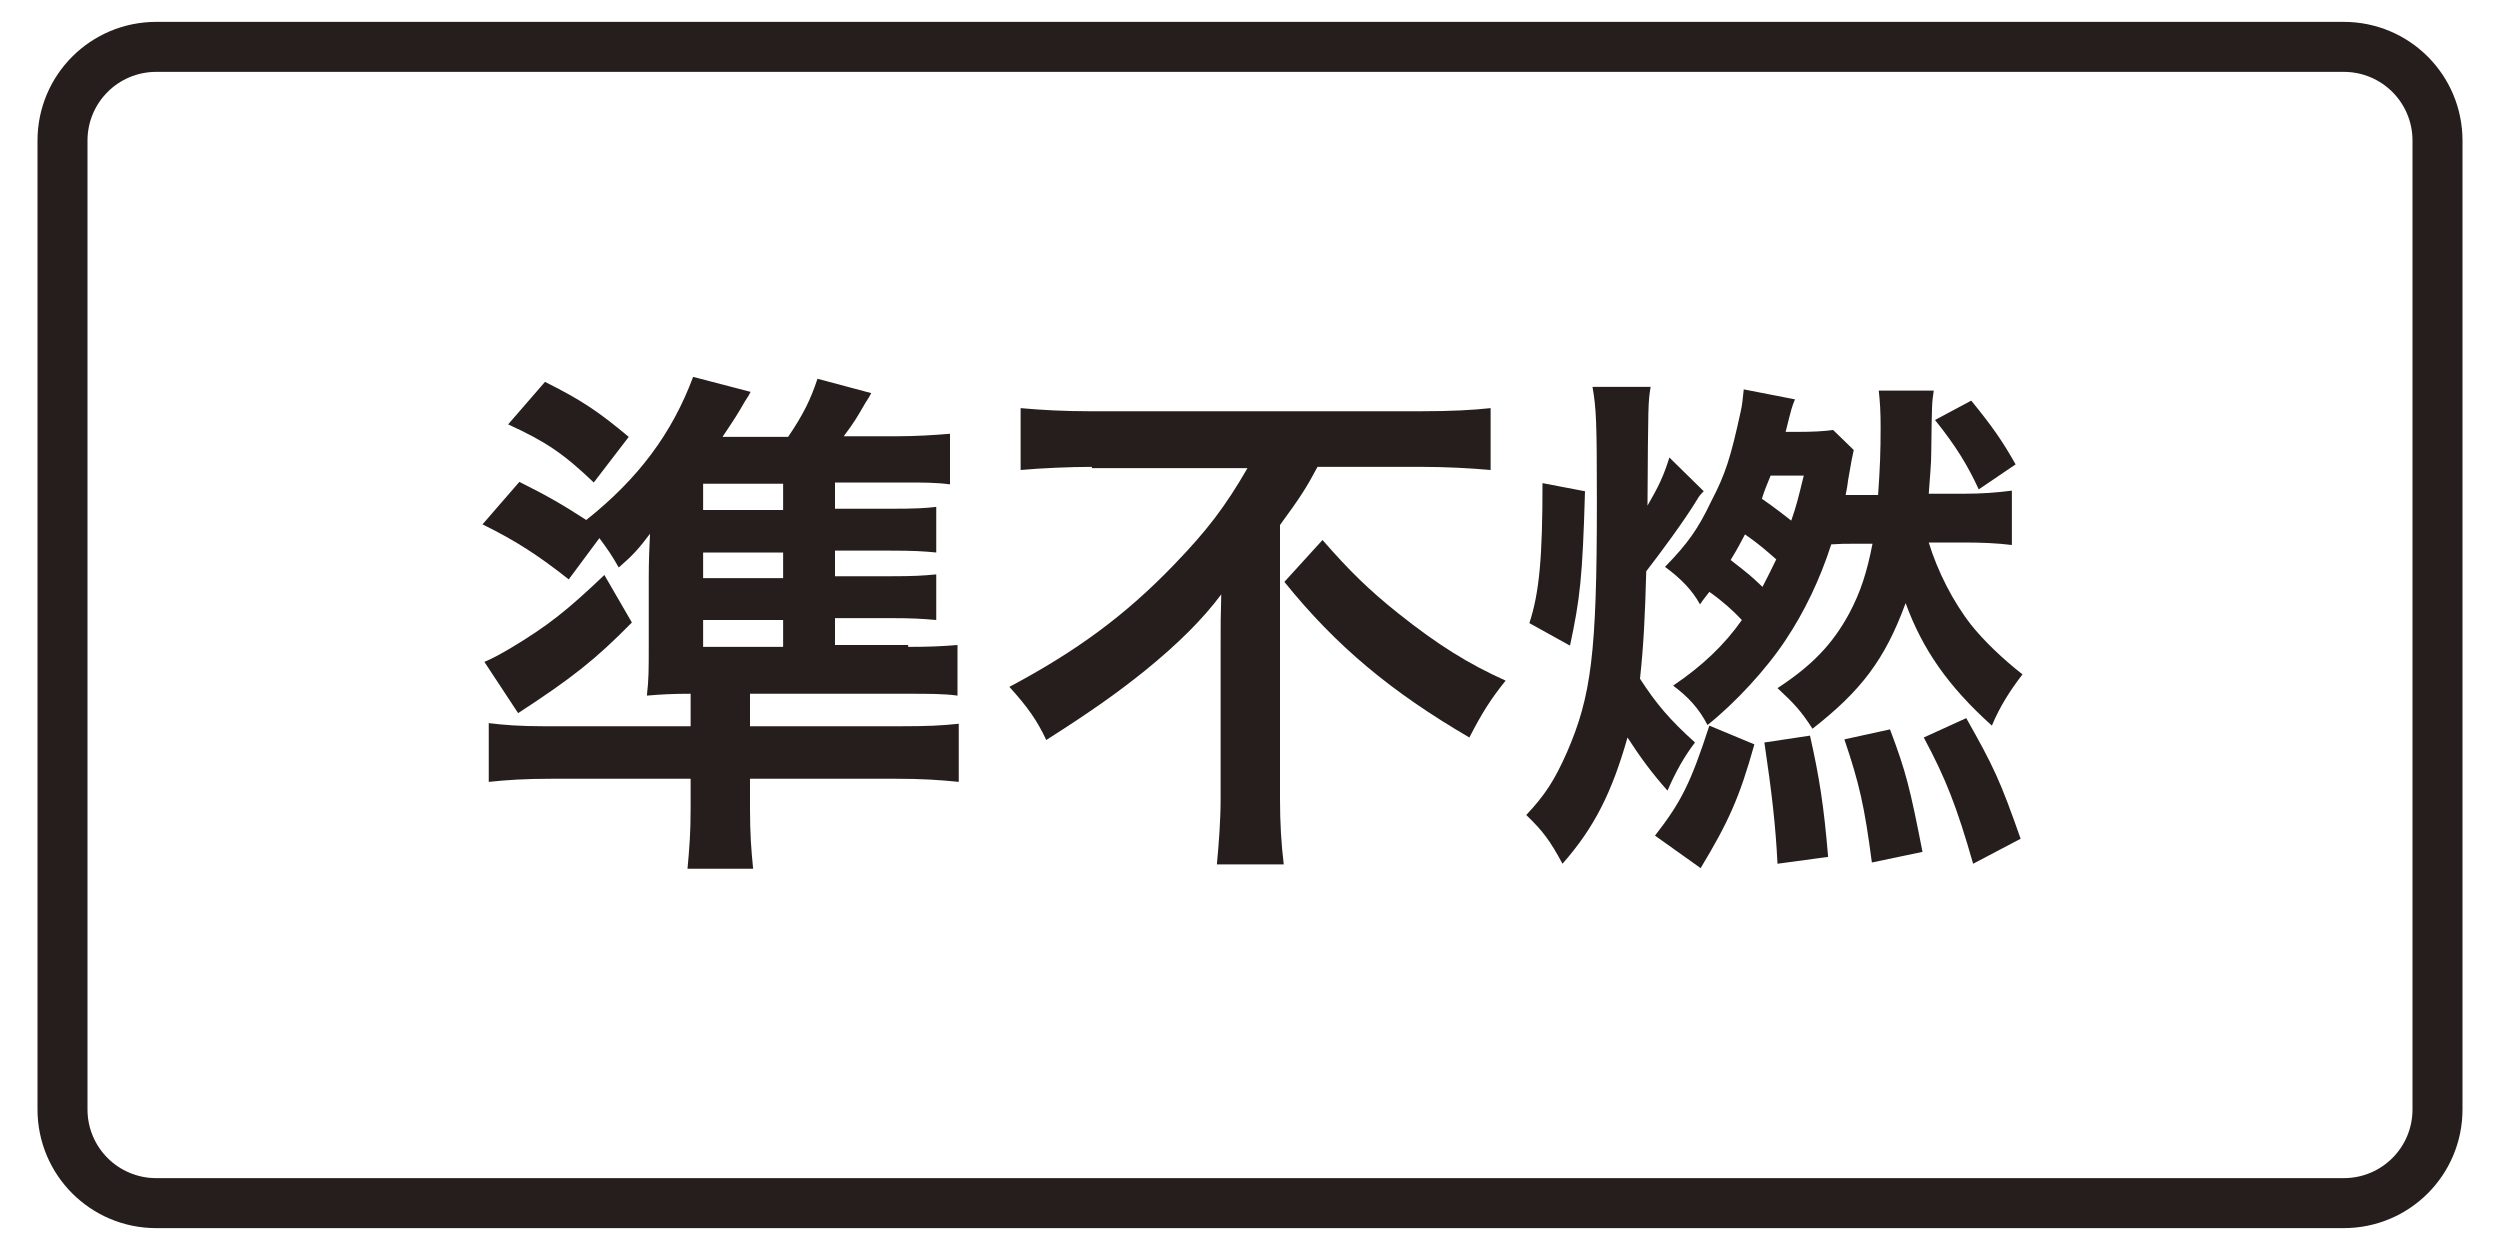
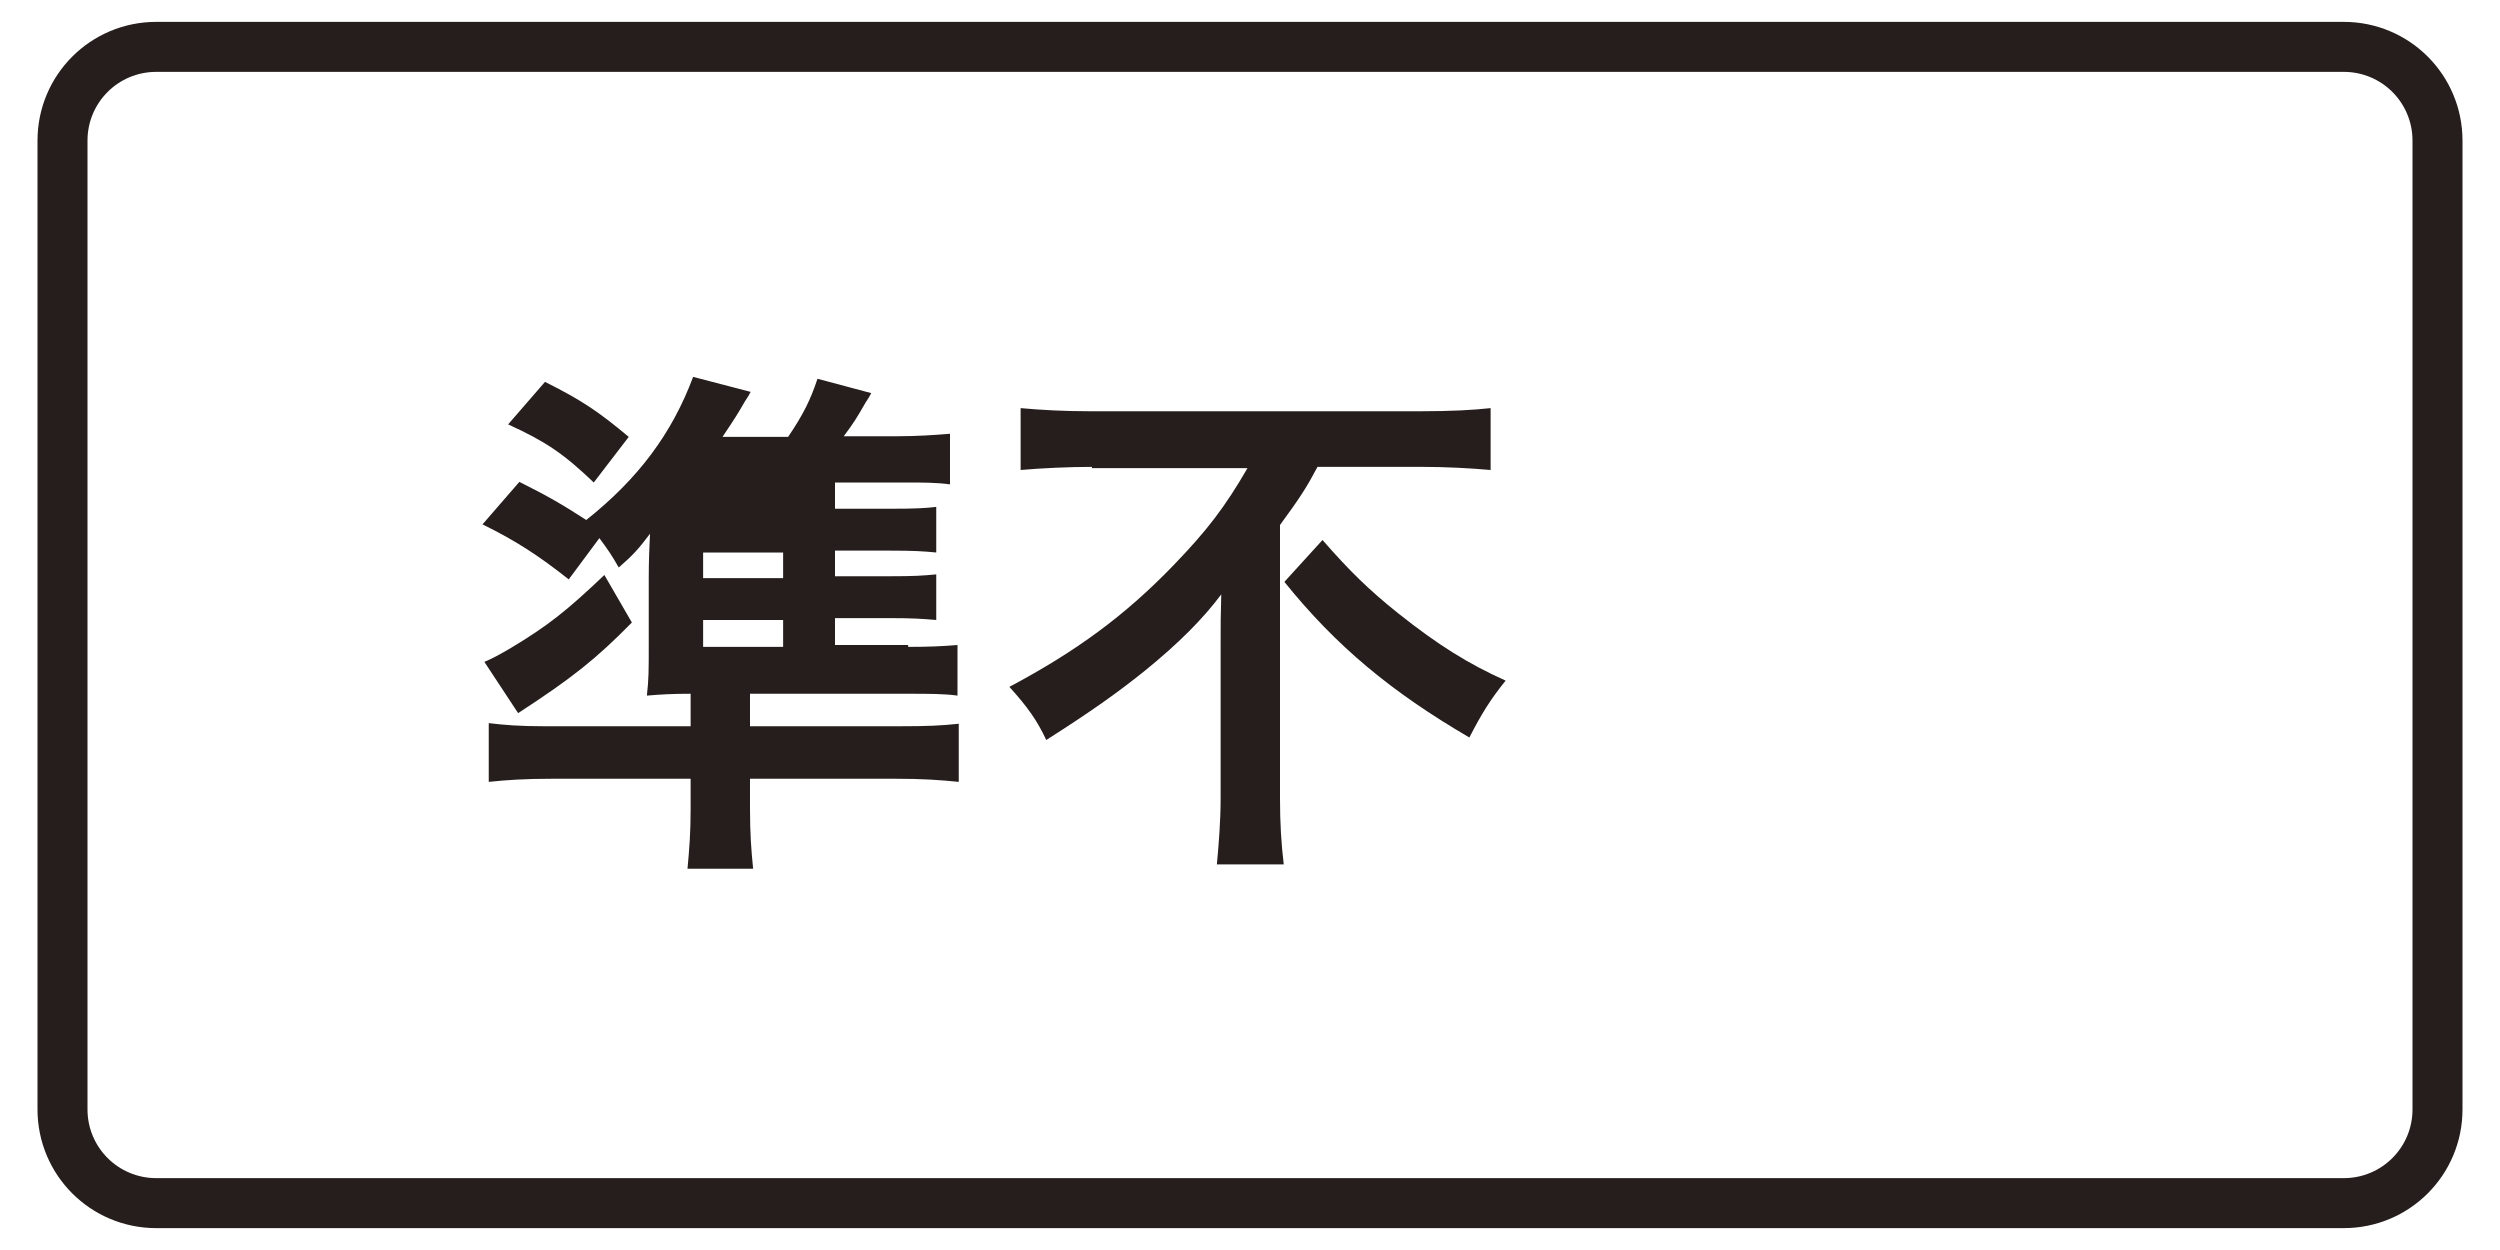
<svg xmlns="http://www.w3.org/2000/svg" version="1.1" id="レイヤー_1" x="0px" y="0px" width="400px" height="200px" viewBox="0 0 400 200" style="enable-background:new 0 0 400 200;" xml:space="preserve">
  <style type="text/css">
	.st0{fill:#251E1C;}
	.st1{fill:none;stroke:#251E1C;stroke-width:8;}
	.st2{fill:#55A664;}
	.st3{fill:none;stroke:#539D61;stroke-width:8;}
	.st4{fill:none;stroke:#0080C8;stroke-width:8;stroke-miterlimit:10;}
	.st5{fill:#0080C8;}
	.st6{fill:none;stroke:#55A664;stroke-width:8;stroke-miterlimit:10;}
	.st7{fill:none;stroke:#251E1C;stroke-width:5;stroke-linecap:round;stroke-linejoin:round;}
	.st8{fill:none;stroke:#251E1C;stroke-width:5;stroke-linecap:round;stroke-linejoin:round;stroke-dasharray:0,14.546;}
	.st9{fill:#359F65;stroke:#359F65;stroke-width:4.407;}
	.st10{fill:#359F65;}
	.st11{fill:#FFFFFF;}
	.st12{fill:none;stroke:#231815;stroke-width:5;stroke-linecap:round;stroke-linejoin:round;}
	.st13{fill:none;stroke:#231815;stroke-width:5;stroke-linecap:round;stroke-linejoin:round;stroke-dasharray:0,15.5;}
	.st14{fill:none;stroke:#231815;stroke-width:5;stroke-linecap:round;stroke-linejoin:round;stroke-dasharray:0,15.2;}
	.st15{fill:#231815;}
</style>
  <g>
    <g>
-       <path class="st0" d="M145.3,103.5c3.4,0,5.5-0.1,7.9-0.3v8.1c-2.1-0.3-4.4-0.3-8.4-0.3H120v5.2H144c4.4,0,6.6-0.1,9.4-0.4v9.3    c-3-0.3-5.6-0.5-10.2-0.5H120v4.7c0,4.2,0.2,6.7,0.5,9.7H110c0.3-3.3,0.5-5.7,0.5-9.6v-4.8H88.4c-4.6,0-7.3,0.2-10.2,0.5v-9.4    c2.5,0.3,4.9,0.5,8.9,0.5h23.4v-5.2c-2.8,0-4.8,0.1-7,0.3c0.3-2.6,0.3-4.1,0.3-7.9v-11c0-2.5,0.1-5.2,0.2-7    c-1.8,2.4-2.7,3.4-5,5.4c-1.2-2.1-1.7-2.8-3.1-4.7L91,92.7c-4.7-3.7-8.3-6.1-13.8-8.8l5.9-6.8c4.6,2.3,7,3.7,10.7,6.1    c8.3-6.6,13.7-13.8,17.1-22.9l9.2,2.4c-0.3,0.6-0.7,1.2-0.9,1.5c-1.4,2.4-1.4,2.4-3.6,5.7h10.5c2.5-3.7,3.6-6,4.7-9.3l8.6,2.3    c-0.3,0.6-0.7,1.2-0.9,1.5c-1.5,2.6-1.8,3.1-3.5,5.4h8.6c3,0,6.1-0.2,8.4-0.4v8.1c-2.1-0.3-4.4-0.3-7.3-0.3h-11.1v4.2h8.8    c4.1,0,5.8-0.1,7.4-0.3v7.3c-2-0.2-3.7-0.3-7.4-0.3h-8.8v4.1h8.7c4.1,0,5.4-0.1,7.5-0.3v7.3c-2.3-0.2-3.8-0.3-7.4-0.3h-8.8v4.3    H145.3z M101.1,99.6c-5.8,5.9-9.6,8.9-18.2,14.5l-5.4-8.2c1.2-0.5,2.5-1.2,4.2-2.2c6-3.6,9-6,15-11.7L101.1,99.6z M87.2,61.1    c6,3,8.6,4.8,13.4,8.8L95,77.2c-4.9-4.7-7.8-6.6-13.7-9.3L87.2,61.1z M125.3,81.6v-4.2h-12.8v4.2H125.3z M112.5,92.5h12.8v-4.1    h-12.8V92.5z M112.5,103.5h12.8v-4.3h-12.8V103.5z" />
+       <path class="st0" d="M145.3,103.5c3.4,0,5.5-0.1,7.9-0.3v8.1c-2.1-0.3-4.4-0.3-8.4-0.3H120v5.2H144c4.4,0,6.6-0.1,9.4-0.4v9.3    c-3-0.3-5.6-0.5-10.2-0.5H120v4.7c0,4.2,0.2,6.7,0.5,9.7H110c0.3-3.3,0.5-5.7,0.5-9.6v-4.8H88.4c-4.6,0-7.3,0.2-10.2,0.5v-9.4    c2.5,0.3,4.9,0.5,8.9,0.5h23.4v-5.2c-2.8,0-4.8,0.1-7,0.3c0.3-2.6,0.3-4.1,0.3-7.9v-11c0-2.5,0.1-5.2,0.2-7    c-1.8,2.4-2.7,3.4-5,5.4c-1.2-2.1-1.7-2.8-3.1-4.7L91,92.7c-4.7-3.7-8.3-6.1-13.8-8.8l5.9-6.8c4.6,2.3,7,3.7,10.7,6.1    c8.3-6.6,13.7-13.8,17.1-22.9l9.2,2.4c-0.3,0.6-0.7,1.2-0.9,1.5c-1.4,2.4-1.4,2.4-3.6,5.7h10.5c2.5-3.7,3.6-6,4.7-9.3l8.6,2.3    c-0.3,0.6-0.7,1.2-0.9,1.5c-1.5,2.6-1.8,3.1-3.5,5.4h8.6c3,0,6.1-0.2,8.4-0.4v8.1c-2.1-0.3-4.4-0.3-7.3-0.3h-11.1v4.2h8.8    c4.1,0,5.8-0.1,7.4-0.3v7.3c-2-0.2-3.7-0.3-7.4-0.3h-8.8v4.1h8.7c4.1,0,5.4-0.1,7.5-0.3v7.3c-2.3-0.2-3.8-0.3-7.4-0.3h-8.8v4.3    H145.3z M101.1,99.6c-5.8,5.9-9.6,8.9-18.2,14.5l-5.4-8.2c1.2-0.5,2.5-1.2,4.2-2.2c6-3.6,9-6,15-11.7L101.1,99.6z M87.2,61.1    c6,3,8.6,4.8,13.4,8.8L95,77.2c-4.9-4.7-7.8-6.6-13.7-9.3L87.2,61.1z M125.3,81.6v-4.2h-12.8H125.3z M112.5,92.5h12.8v-4.1    h-12.8V92.5z M112.5,103.5h12.8v-4.3h-12.8V103.5z" />
      <path class="st0" d="M174.7,74.7c-3.6,0-8.1,0.2-11.4,0.5v-9.9c3.3,0.3,6.9,0.5,11.1,0.5h53c4.8,0,8.4-0.2,11.1-0.5v9.9    c-3.3-0.3-7.3-0.5-10.9-0.5h-16.8c-1.7,3.2-2.7,4.8-6,9.3v43.8c0,3.9,0.2,7.2,0.6,10.5h-10.7c0.3-3.2,0.6-7,0.6-10.5v-25    c0-3,0-4,0.1-7.7c-2.9,3.9-6.9,7.9-12.2,12.2c-4.1,3.3-8.4,6.4-15.8,11.1c-1.4-3-2.9-5.2-5.9-8.5c10.7-5.7,18.5-11.4,26.3-19.5    c5.4-5.6,8.2-9.3,11.8-15.5H174.7z M211.6,86.4c4.2,4.8,7.3,7.9,12.2,11.8c6.3,5,11.1,8,17.1,10.7c-2.5,3.1-3.9,5.4-5.8,9.1    c-12.5-7.3-21.3-14.6-29.6-24.9L211.6,86.4z" />
-       <path class="st0" d="M272.6,78.6c-0.5,0.5-0.7,0.7-1.1,1.4c-2,3.3-6,8.7-8.1,11.4c-0.2,7.1-0.4,11.6-1,17.2    c2.6,4,4.7,6.5,8.8,10.2c-1.7,2.2-3.1,4.7-4.4,7.7c-2.5-2.8-4.4-5.4-6.4-8.5c-2.5,8.8-5.3,14.4-10.4,20.2c-2-3.7-3.1-5.2-5.8-7.8    c3-3.2,4.5-5.5,6.5-10c3.9-9,4.8-15.8,4.8-40c0-13.1-0.1-15-0.7-18.5h9.3c-0.4,2.5-0.4,2.5-0.5,19c1.8-3.1,2.6-4.8,3.5-7.7    L272.6,78.6z M244.7,99.7c1.6-4.9,2.1-10.5,2.1-22.4l6.8,1.3c-0.4,13.9-0.8,17.2-2.4,24.7L244.7,99.7z M264.8,133.7    c4.2-5.4,5.7-8.4,8.7-17.6l7.2,3c-2.4,8.6-4.2,12.5-8.6,19.8L264.8,133.7z M300.5,79.1c0.3-4.2,0.4-6.9,0.4-10.8    c0-2.4-0.1-4-0.3-5.8h8.8c-0.3,2-0.3,2-0.4,9.9c0,1.8-0.2,3.7-0.4,6.6h5.5c3.1,0,5.5-0.2,7.8-0.5v8.7c-2.4-0.3-4.8-0.4-7.8-0.4    h-5.5c1.4,4.6,3.9,9.5,6.8,13.2c2,2.5,5,5.4,8.2,7.9c-2,2.6-3.6,5.1-4.9,8.2c-7-6.3-11.1-12.2-13.8-19.6c-3.3,9-7.1,14-14.9,20.1    c-1.8-2.8-2.9-4-5.6-6.5c5.5-3.6,8.8-7,11.5-12c1.8-3.4,2.8-6.5,3.7-11.1h-3.1c-1.4,0-2,0-3.5,0.1c-1.8,5.6-4.3,10.8-7.3,15.3    c-3.1,4.7-8.1,10.1-12.5,13.6c-1.4-2.7-3.1-4.5-5.5-6.3c4.6-3.1,8.2-6.5,11-10.5c-1.4-1.5-3.2-3.1-5.2-4.5c-0.6,0.8-0.9,1.1-1.5,2    c-1.2-2.2-3-4.1-5.6-6c3.7-3.8,5.3-6.1,7.4-10.5c2.3-4.4,3.1-7,4.7-14.3c0.3-1.3,0.3-1.9,0.5-3.6l8.2,1.6    c-0.5,1.2-0.5,1.2-1.5,5.2h1.9c2.5,0,4.2-0.1,5.7-0.3l3.3,3.2c-0.3,1.3-0.3,1.4-0.9,4.8c-0.1,0.9-0.2,1.4-0.4,2.4h1.4H300.5z     M284.2,89.5c-1.6-1.4-2.7-2.4-5-4c-0.9,1.7-1.2,2.3-2.3,4.1c3.1,2.4,3.3,2.6,5.1,4.3C283,92,283.3,91.3,284.2,89.5z M283.3,76.1    c-0.6,1.5-0.9,2.1-1.4,3.7c2.6,1.8,3.5,2.6,4.7,3.5c0.8-2.3,1.1-3.5,2-7.2H283.3z M284.4,138.2c-0.3-6.1-0.9-11.3-2.1-19.4    l7.3-1.1c1.5,6.7,2.2,11.1,2.9,19.4L284.4,138.2z M299.5,138c-1.2-9.1-2-12.6-4.4-19.7l7.3-1.6c2.6,6.9,3.2,9.4,5.2,19.6    L299.5,138z M315.7,138.2c-2.6-9.1-4.4-13.7-7.9-20.2l6.8-3.1c4.4,7.8,5.4,9.9,8.7,19.3L315.7,138.2z M315.4,64.1    c3.5,4.3,5,6.5,7.1,10.2l-5.9,4c-1.8-3.9-3.7-7-7-11.1L315.4,64.1z" />
    </g>
    <path class="st1" d="M375,192.5H25c-8.3,0-15-6.7-15-15v-155c0-8.3,6.7-15,15-15h350c8.3,0,15,6.7,15,15v155   C390,185.8,383.3,192.5,375,192.5z" />
  </g>
</svg>